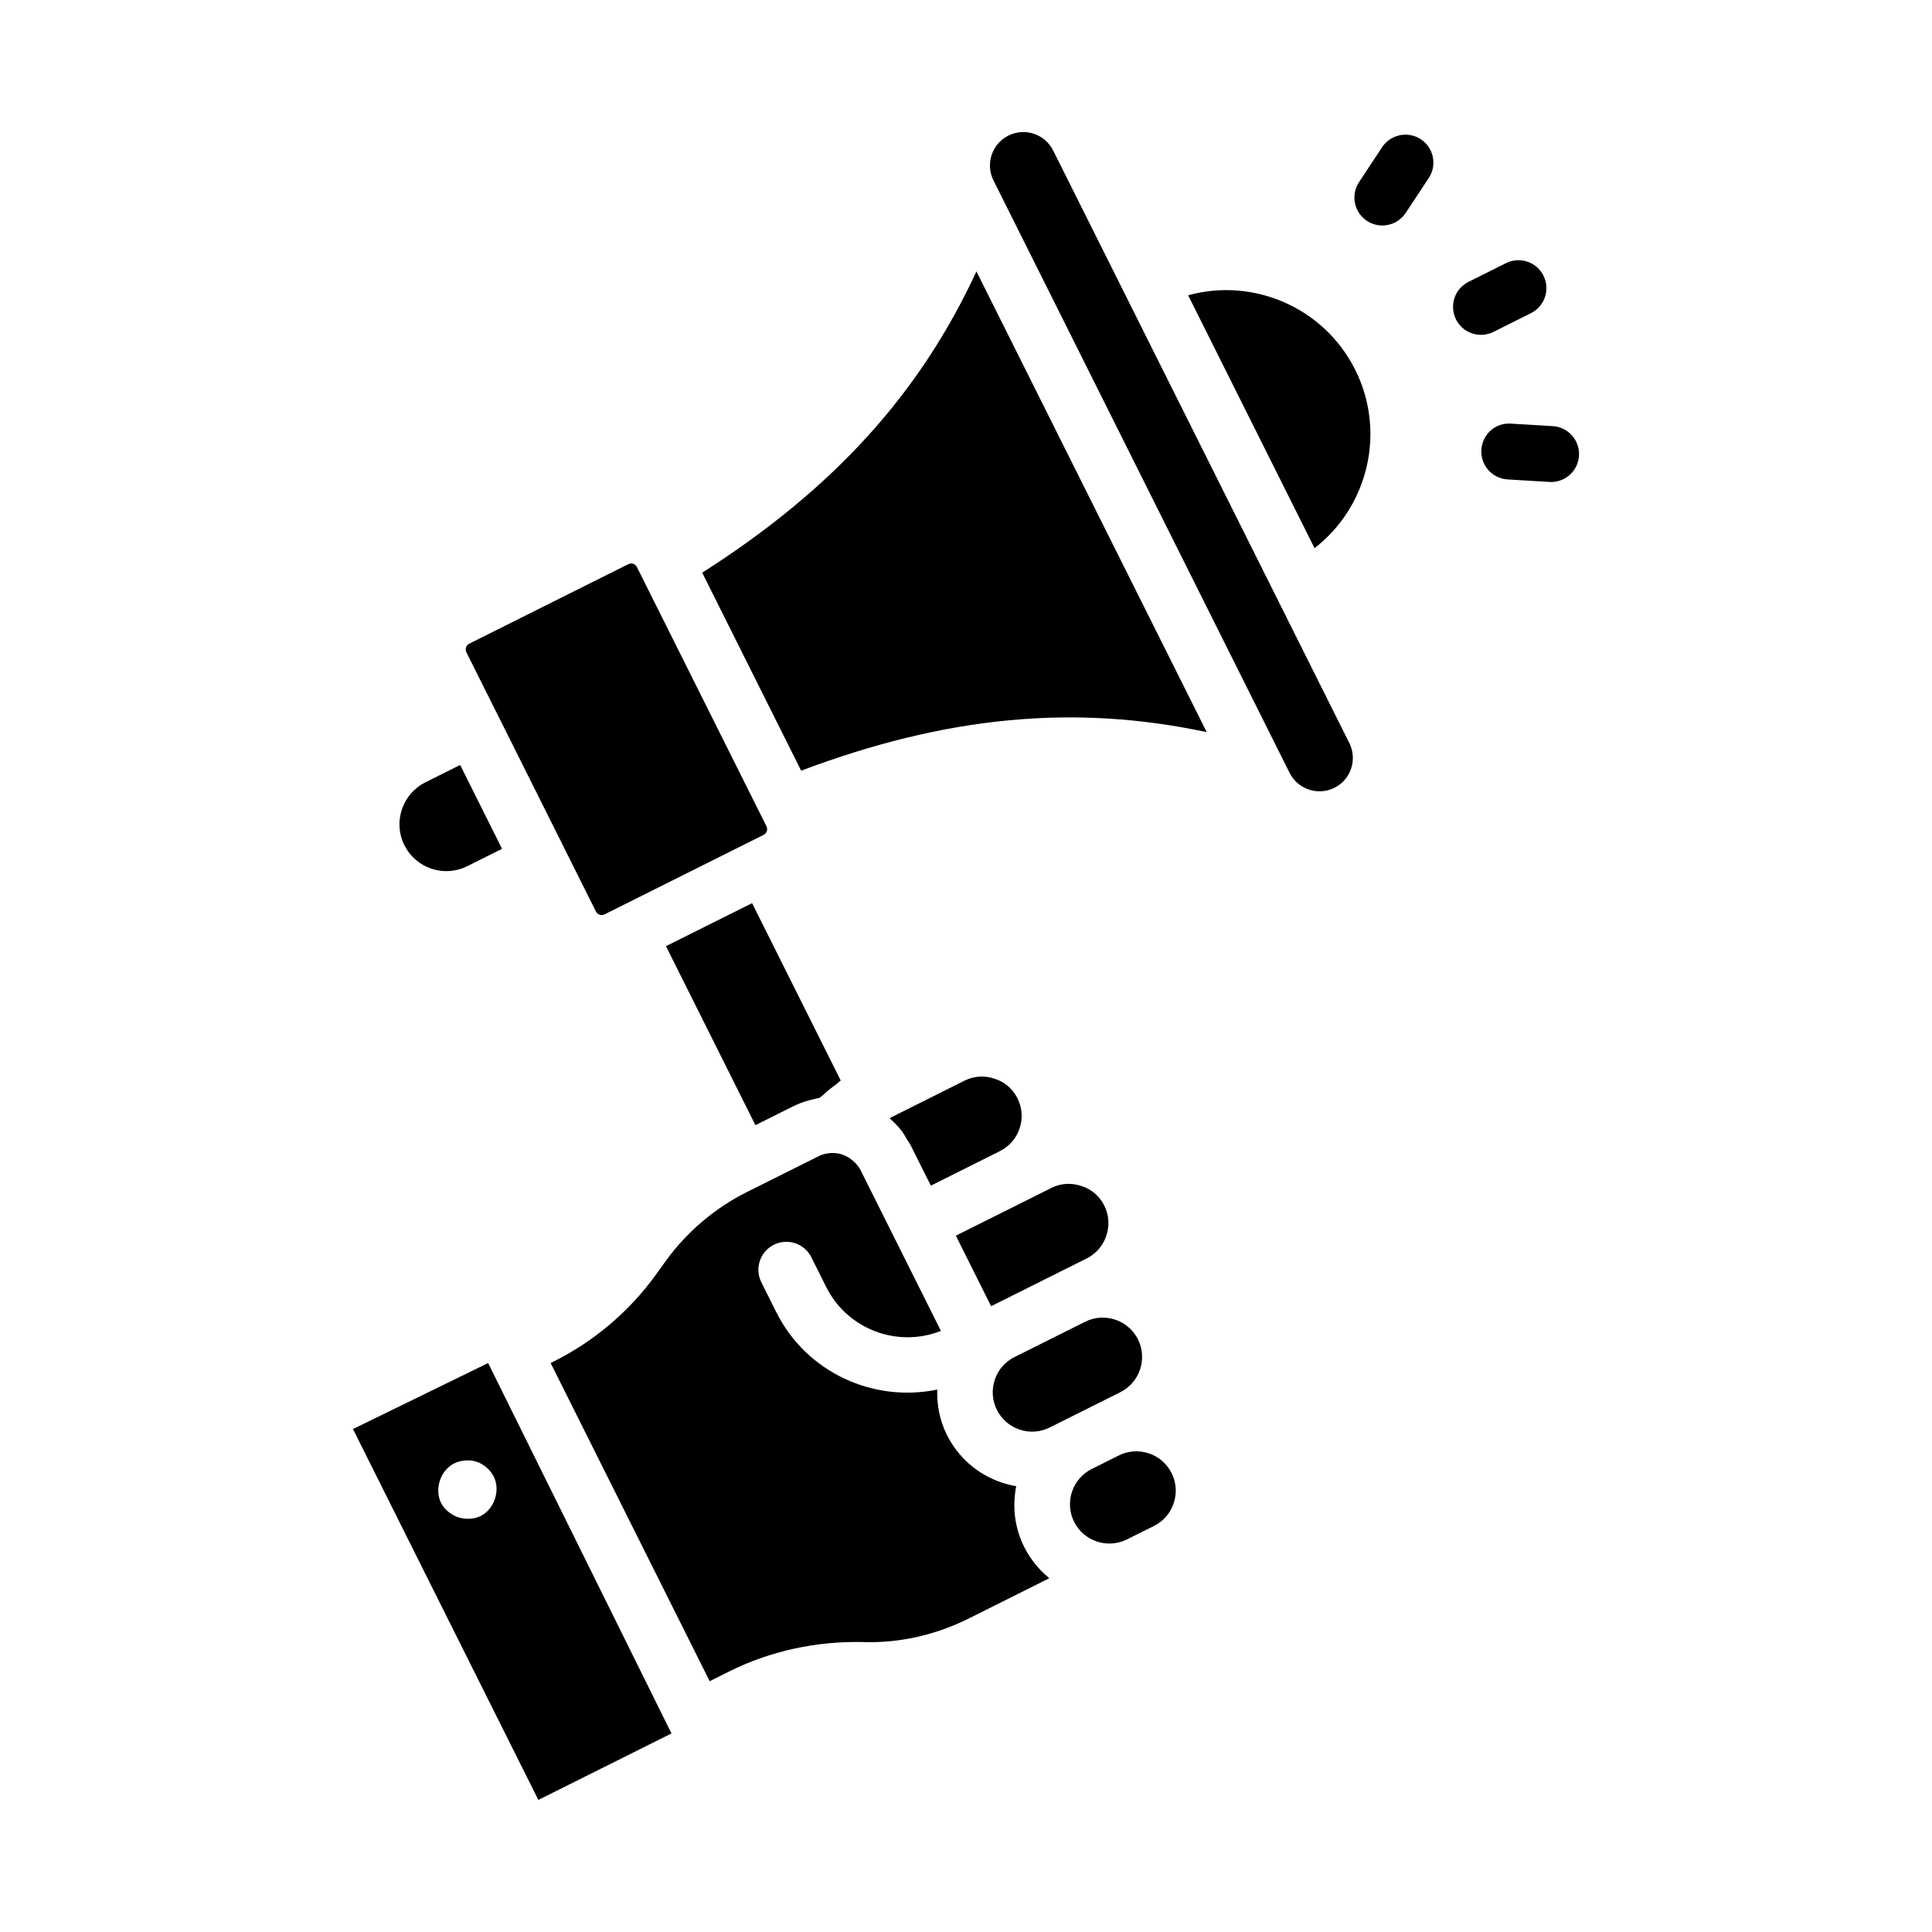
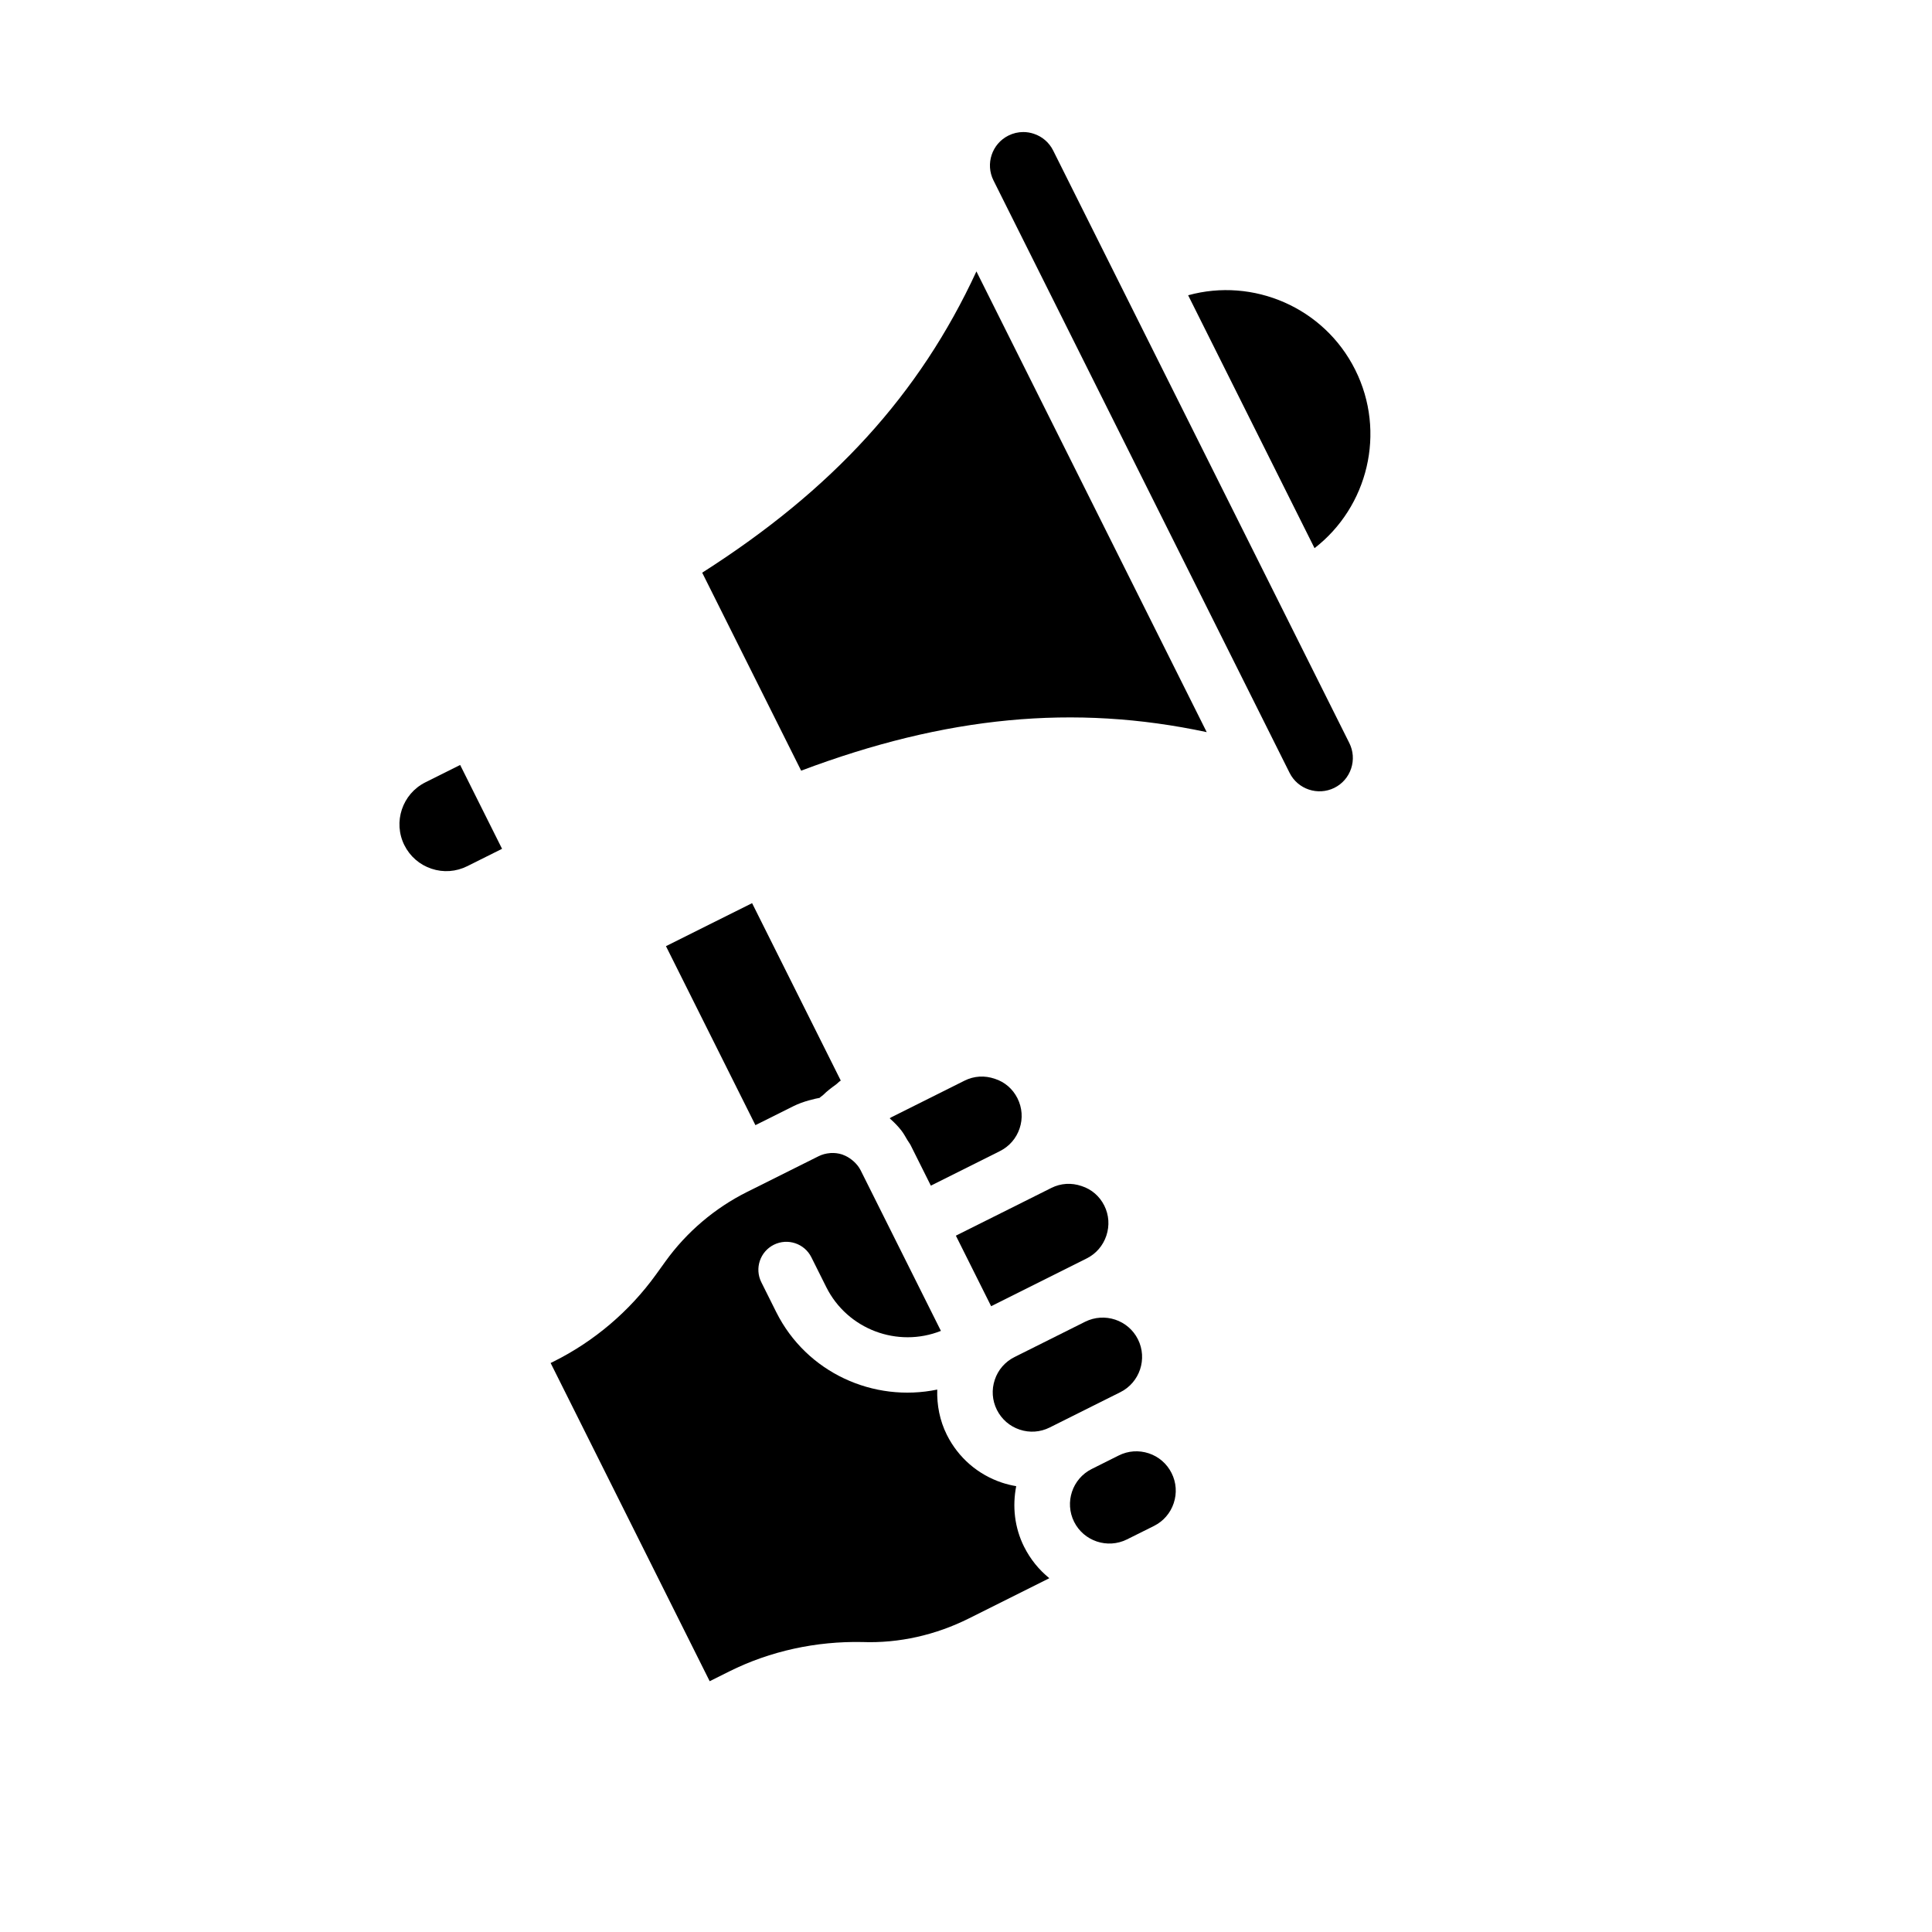
<svg xmlns="http://www.w3.org/2000/svg" fill="#000000" width="800px" height="800px" version="1.1" viewBox="144 144 512 512">
  <g>
    <path d="m415.4 553.92c-2.582-5.172-3.121-10.793-2.094-16.07-1.27-0.219-2.535-0.516-3.781-0.934-6.394-2.133-11.582-6.637-14.598-12.668-1.891-3.785-2.668-7.887-2.547-11.996-16.84 3.492-34.613-4.434-42.664-20.523l-3.953-7.918c-1.832-3.66-0.344-8.109 3.316-9.941 3.676-1.816 8.105-0.34 9.938 3.312l3.953 7.914c5.625 11.242 18.918 16.156 30.383 11.605l-21.273-42.559c-0.445-0.895-1.078-1.645-1.785-2.309-0.168-0.16-0.348-0.301-0.527-0.445-0.711-0.562-1.492-1.035-2.371-1.348-0.059-0.02-0.109-0.059-0.172-0.078-1.016-0.332-2.07-0.457-3.109-0.391-0.059 0.004-0.113 0.016-0.172 0.02-1.039 0.086-2.07 0.352-3.027 0.832l-18.949 9.465c-8.531 4.262-15.992 10.605-21.578 18.348l-2.594 3.598c-6.981 9.668-16.305 17.598-26.969 22.93l-0.906 0.449 36.047 72.117 6.102 12.211 5.191-2.59c10.891-5.441 23.105-8.039 35.246-7.793 9.77 0.363 19.488-1.875 28.207-6.231l21.367-10.684c-2.711-2.199-5.016-4.996-6.68-8.324z" />
    <path d="m407.66 429.9c-2.746-0.953-5.551-0.758-8.043 0.484l-19.469 9.734c-0.047 0.023-0.078 0.074-0.125 0.098l-0.25 0.125c0.012 0.008 0.02 0.023 0.031 0.031 0.066 0.059 0.117 0.137 0.188 0.195 1.047 0.93 2.031 1.941 2.902 3.066 0.598 0.77 1.066 1.641 1.566 2.488 0.285 0.48 0.633 0.902 0.887 1.406l5.336 10.68 18.281-9.141c2.496-1.242 4.359-3.383 5.242-6.023 0.887-2.641 0.684-5.477-0.566-7.981-1.25-2.496-3.371-4.324-5.981-5.164z" />
-     <path d="m237.54 522.71 49.129 98.293 35.281-17.625-48.59-98.16zm33.902 23.02c-1.012 0.52-2.211 0.766-3.402 0.766-0.879 0-1.758-0.129-2.559-0.391-1.887-0.613-3.707-2.047-4.594-3.82-1.812-3.625-0.203-8.559 3.398-10.426 1.762-0.906 4.125-1.105 6-0.492 1.887 0.613 3.672 2.164 4.559 3.938 1.809 3.625 0.199 8.562-3.402 10.426z" />
    <path d="m258.35 374.22c3.148 1.055 6.516 0.805 9.48-0.672l9.219-4.606-11.105-22.219-9.219 4.606c-6.125 3.059-8.621 10.535-5.559 16.664 1.488 2.965 4.039 5.18 7.184 6.227z" />
    <path d="m406.66 490.16 25.312-12.656c2.484-1.238 4.34-3.387 5.223-6.043 0.887-2.656 0.691-5.492-0.551-7.973-1.246-2.488-3.367-4.32-5.977-5.16-2.746-0.953-5.551-0.758-8.043 0.484l-7.031 3.516-18.277 9.137z" />
-     <path d="m275.88 333.44c0.004 0.008 0.012 0.012 0.02 0.023l17.73 35.477c0.004 0.008 0.004 0.012 0.004 0.02l8.297 16.602c0.418 0.84 1.445 1.156 2.281 0.758l3.019-1.508c0.004-0.004 0.008-0.008 0.016-0.012l18.043-9.016 21.074-10.535c0.836-0.418 1.18-1.441 0.758-2.273l-1.035-2.074-32.266-64.555c-0.004-0.004 0-0.012-0.004-0.016l-1.031-2.062c-0.262-0.52-0.676-0.754-0.98-0.855-0.148-0.051-0.332-0.086-0.543-0.086-0.227 0-0.48 0.043-0.754 0.18l-42.148 21.07h-0.008c-0.516 0.262-0.746 0.672-0.848 0.977-0.102 0.305-0.172 0.781 0.09 1.301z" />
    <path d="m331.9 389.04-11.414 5.703 23.707 47.434 10.07-5.027c1.352-0.676 2.769-1.168 4.203-1.566 0.102-0.027 0.207-0.043 0.309-0.07 0.805-0.215 1.609-0.441 2.426-0.566 0.277-0.305 0.668-0.496 0.965-0.785 0.992-0.992 2.09-1.832 3.238-2.648 0.5-0.355 0.883-0.832 1.41-1.152l-23.5-47.016z" />
    <path d="m423.1 183.89c-1.055-2.113-2.871-3.691-5.113-4.434-0.918-0.312-1.867-0.465-2.809-0.465-1.352 0-2.699 0.316-3.945 0.941-4.363 2.18-6.137 7.504-3.957 11.867l1.465 2.926v0.004l77.016 154.09c2.18 4.356 7.504 6.129 11.867 3.965 2.117-1.055 3.691-2.871 4.438-5.117 0.746-2.242 0.574-4.637-0.477-6.75z" />
    <path d="m330.09 295.77 26.223 52.465c38.383-14.449 72.379-17.711 107.48-10.211l-61.031-122.1c-15.066 32.59-38.086 57.805-72.672 79.844z" />
    <path d="m433.86 516.46h0.004l7.035-3.516c5.148-2.57 7.242-8.855 4.672-14-2.57-5.152-8.855-7.227-14-4.668l-18.715 9.355c-2.496 1.246-4.356 3.387-5.234 6.035-0.883 2.641-0.684 5.469 0.562 7.957 1.25 2.496 3.391 4.356 6.035 5.238 2.633 0.883 5.469 0.688 7.961-0.562l9.359-4.676z" />
    <path d="m458.87 222.25 33.496 67.02c14.129-10.934 19.062-30.707 10.781-47.27-8.277-16.566-27.07-24.508-44.277-19.75z" />
    <path d="m448.45 529.15c-2.644-0.875-5.473-0.688-7.965 0.562l-2.324 1.16-4.84 2.422c-5.148 2.57-7.242 8.855-4.672 14 2.574 5.144 8.855 7.227 14 4.668l7.172-3.574c2.488-1.246 4.344-3.387 5.227-6.035 0.883-2.648 0.684-5.477-0.562-7.965-1.25-2.496-3.391-4.356-6.035-5.238z" />
-     <path d="m549.72 226.99c3.66-1.832 5.144-6.281 3.312-9.941-1.828-3.652-6.277-5.137-9.941-3.312l-9.926 4.961c-3.66 1.832-5.144 6.281-3.312 9.941 1.297 2.598 3.914 4.094 6.637 4.094 1.109 0 2.242-0.254 3.305-0.781z" />
-     <path d="m555.5 256.93-11.078-0.664c-4.188-0.289-7.598 2.863-7.84 6.953-0.246 4.082 2.863 7.59 6.949 7.836l11.078 0.664c0.152 0.008 0.305 0.016 0.453 0.016 3.891 0 7.152-3.031 7.387-6.969 0.246-4.078-2.863-7.59-6.949-7.836z" />
-     <path d="m520.54 180.91c-3.418-2.258-8.012-1.309-10.266 2.098l-6.117 9.262c-2.254 3.414-1.316 8.008 2.098 10.258 1.258 0.832 2.676 1.23 4.078 1.23 2.406 0 4.766-1.172 6.191-3.328l6.117-9.262c2.25-3.414 1.312-8.008-2.102-10.258z" />
  </g>
</svg>